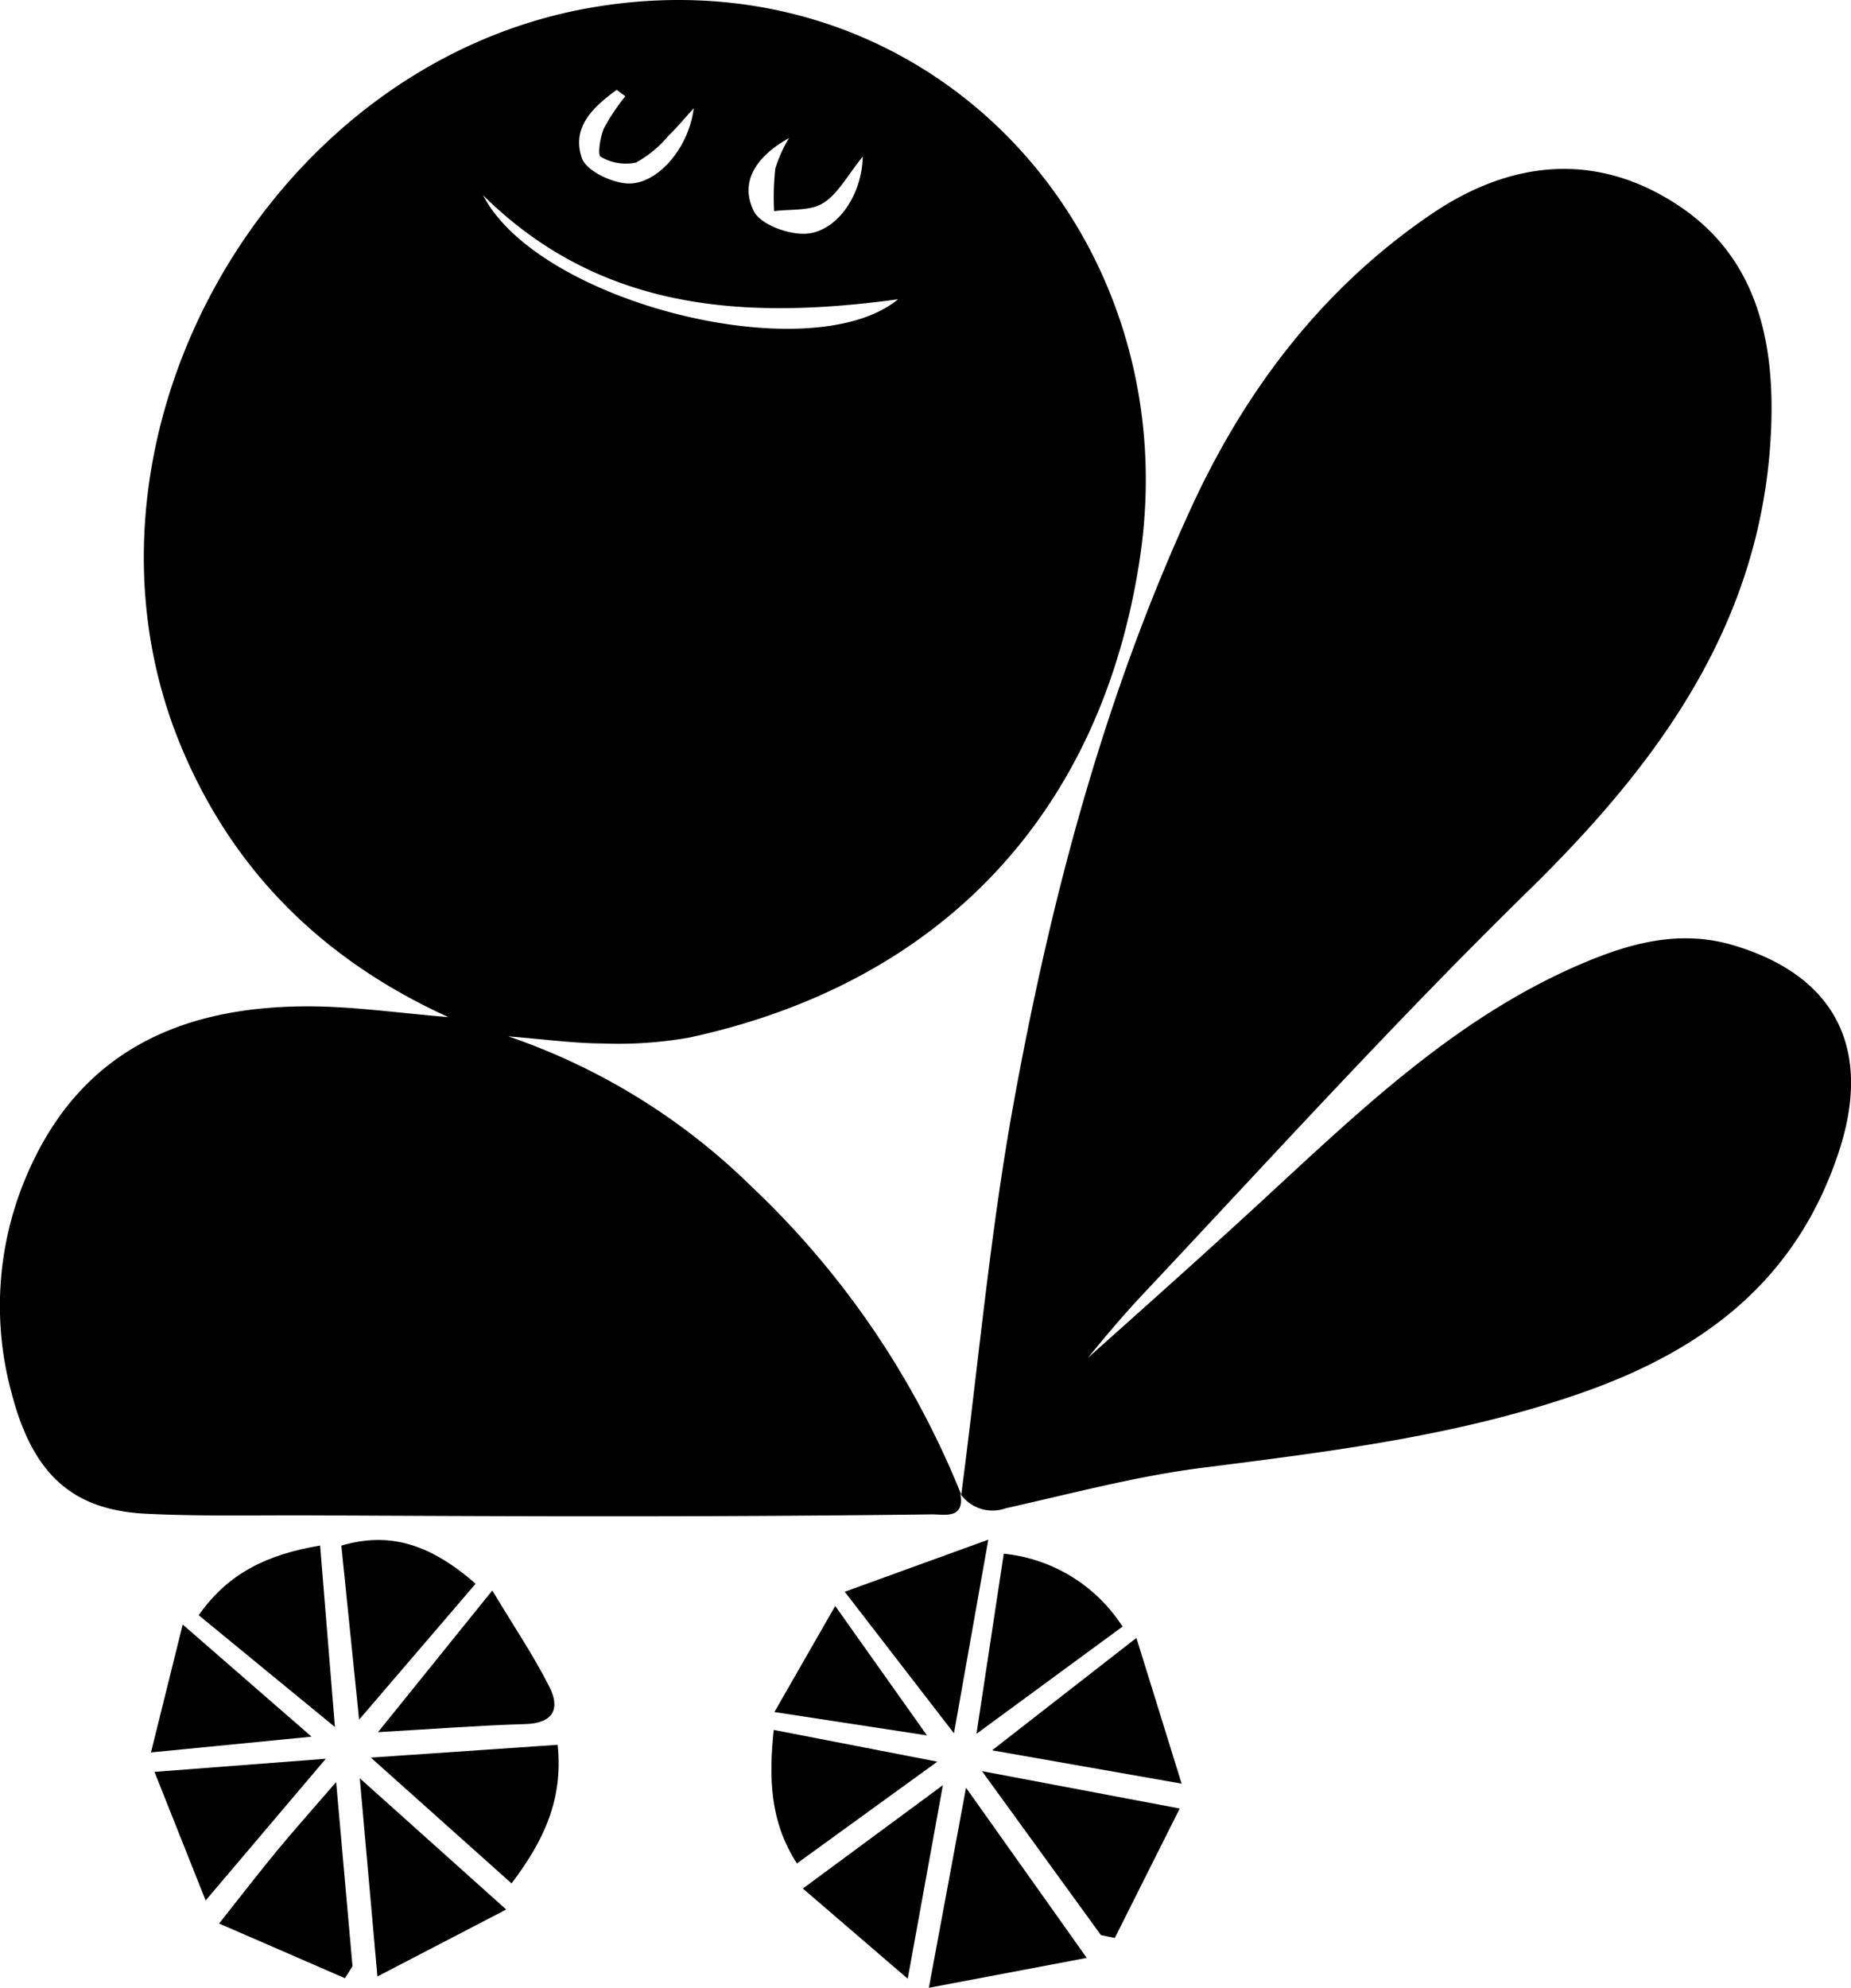
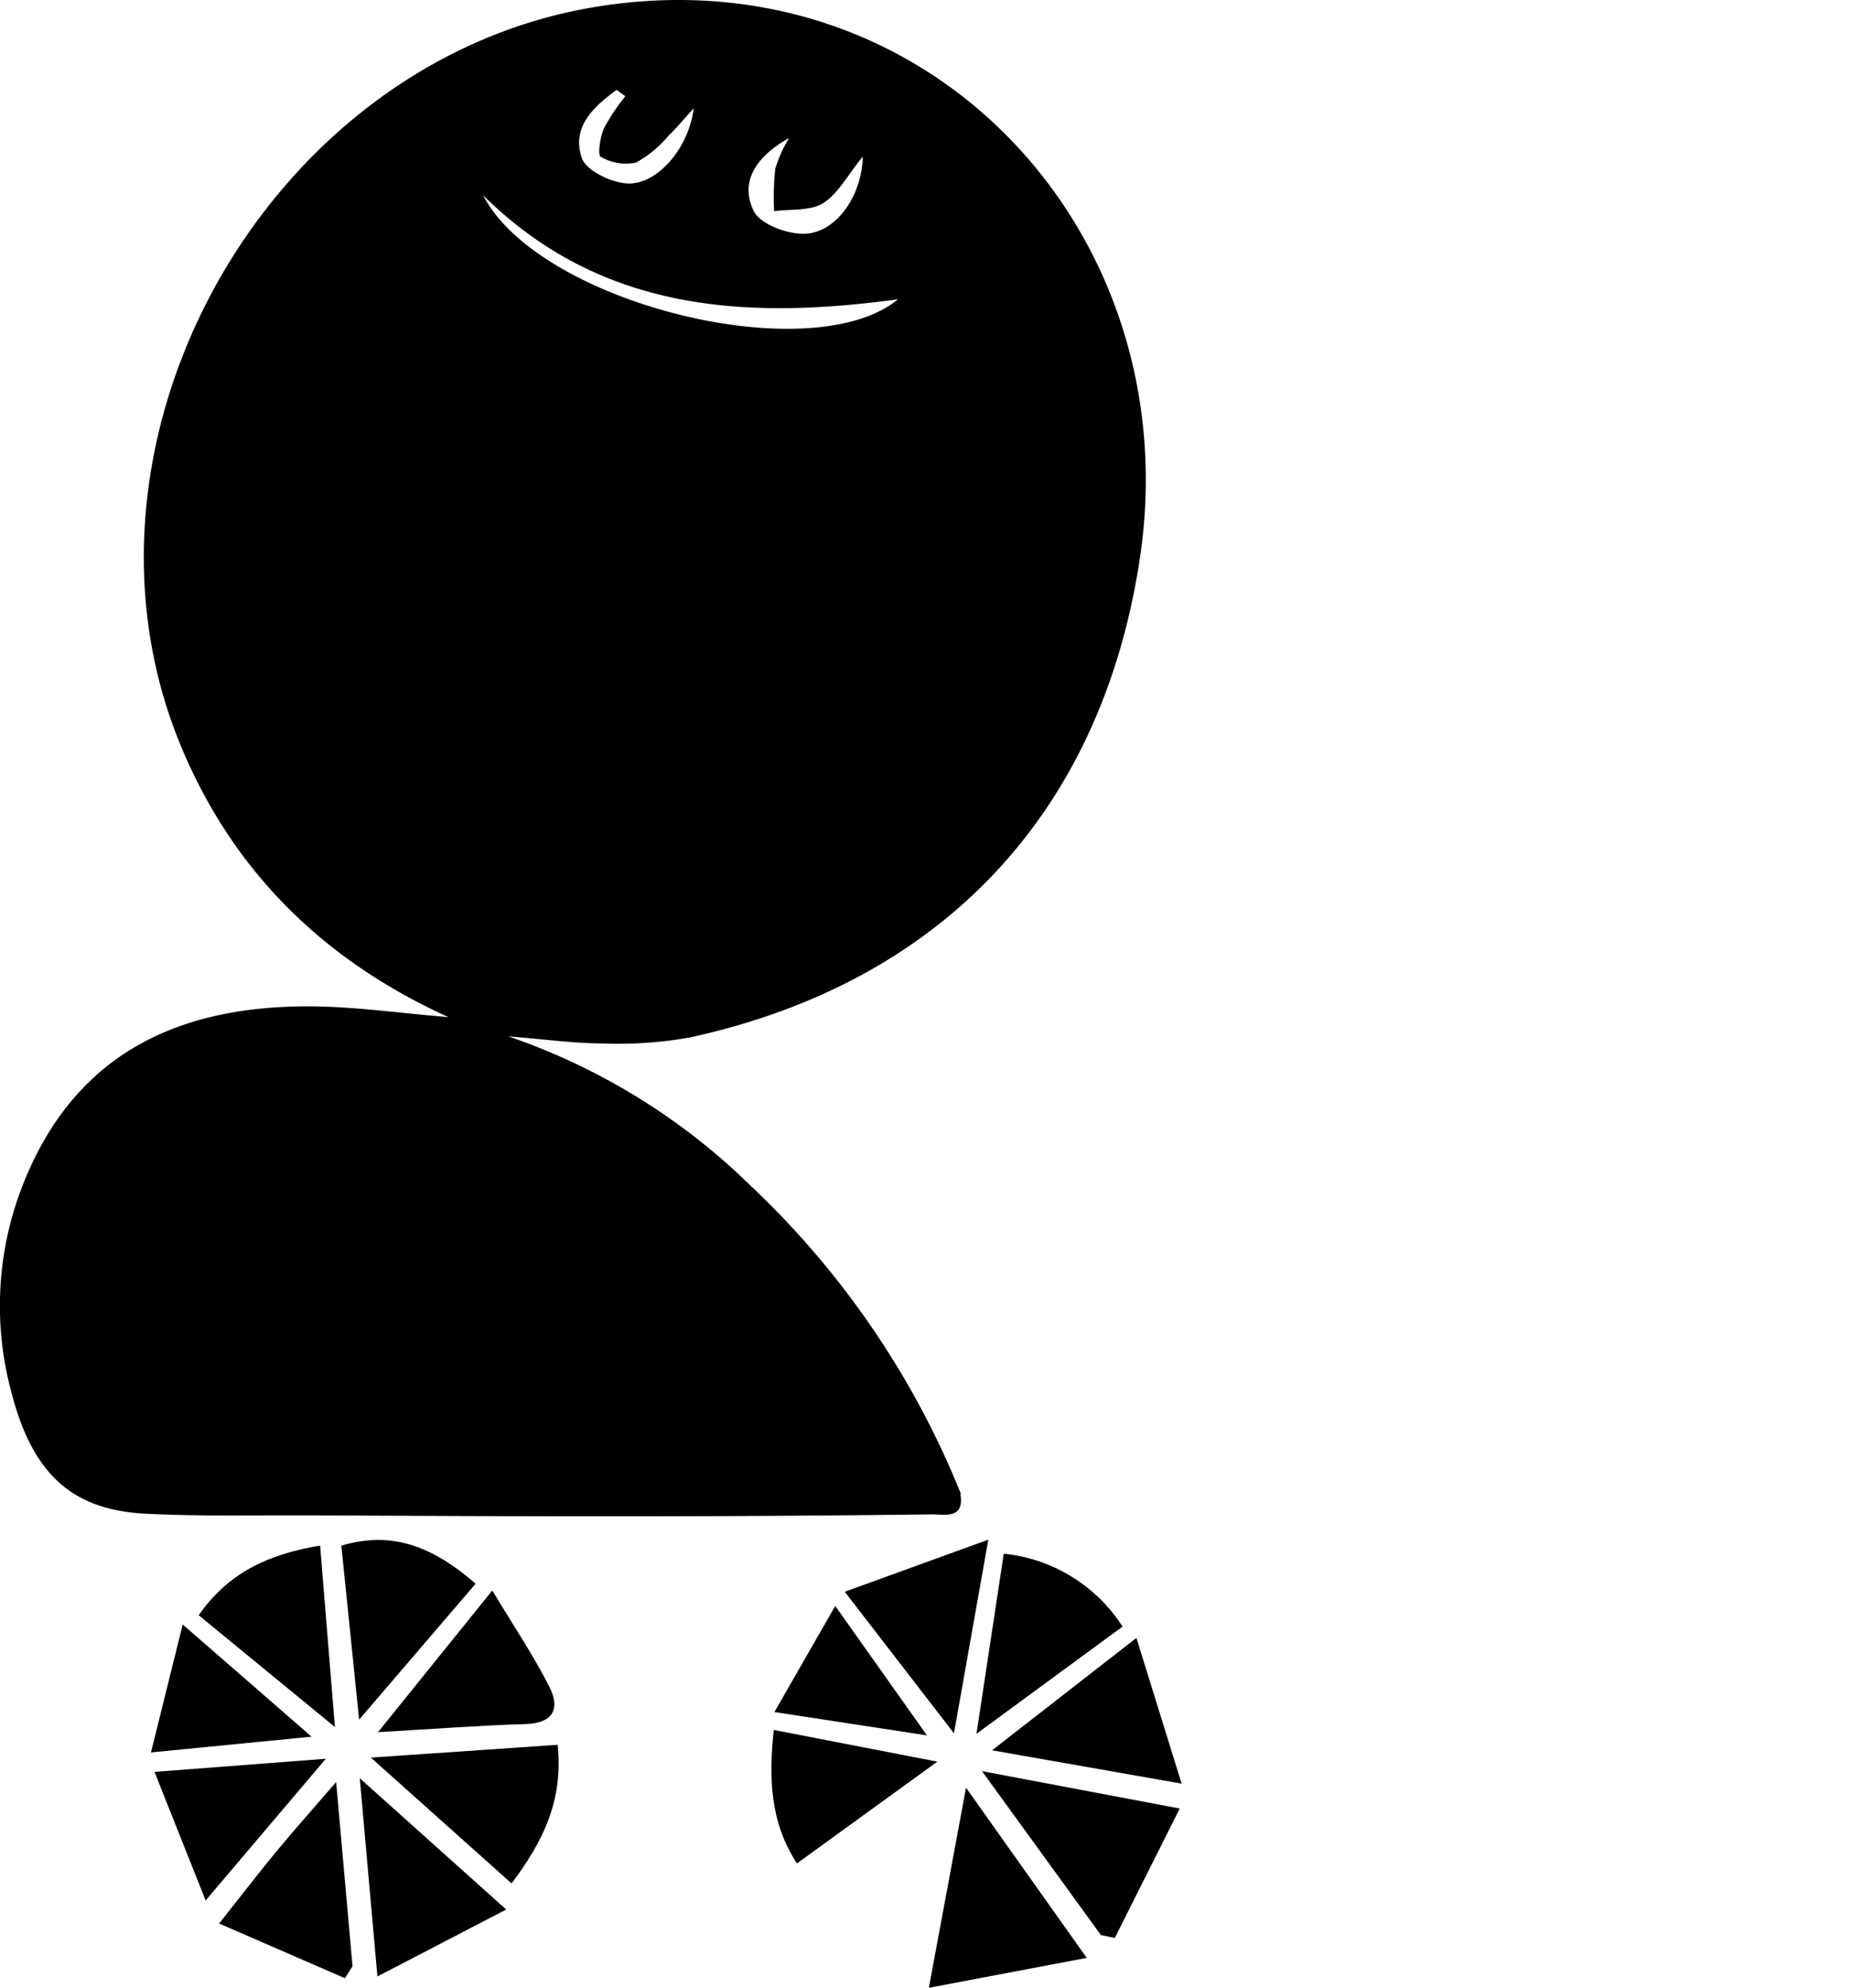
<svg xmlns="http://www.w3.org/2000/svg" id="グループ_14" data-name="グループ 14" width="141.068" height="151.434" viewBox="0 0 141.068 151.434">
  <defs>
    <clipPath id="clip-path">
      <rect id="長方形_6" data-name="長方形 6" width="141.068" height="151.434" fill="none" />
    </clipPath>
  </defs>
  <g id="グループ_13" data-name="グループ 13" clip-path="url(#clip-path)">
    <path id="パス_3" data-name="パス 3" d="M73.188,113.794c.354,1.982-1.234,1.563-2.163,1.575q-11.975.147-23.951.146c-7.8.007-15.6-.038-23.4-.071-4.18-.018-8.368.084-12.54-.123-5.593-.278-8.633-2.966-10.254-9.208a25.21,25.21,0,0,1,1.3-16.9c4.05-9.167,11.672-12.5,21.1-12.547,3.588-.016,7.179.524,10.892.82C24.743,73.2,17.839,66.5,13.834,56.946,4.078,33.664,20.315,4.749,45.218.553c25.567-4.308,45.358,17.22,41.66,41.936-2.913,19.476-15.153,32.39-34.321,36.55a31.061,31.061,0,0,1-6.648.454c-2.121-.008-4.24-.3-7.167-.54A49.06,49.06,0,0,1,57.26,90.381a66.219,66.219,0,0,1,16,23.491ZM36.813,14.869C41.048,23.083,61.8,28.251,68.444,22.8c-11.606,1.576-22.647.955-31.631-7.929m23.32-4.352c-2.317,1.286-3.841,3.2-2.69,5.557.491,1.008,2.563,1.776,3.887,1.733,2.37-.077,4.358-2.841,4.422-5.879-1.164,1.427-1.879,2.834-3.026,3.548-.987.614-2.467.436-3.728.608a19.963,19.963,0,0,1,.091-3.245,10.233,10.233,0,0,1,1.044-2.322M47.661,7.335,47,6.844c-1.729,1.265-3.466,2.8-2.661,5.188.323.958,2.2,1.858,3.429,1.943,2.247.155,4.715-2.611,5.1-5.72-.883.966-1.355,1.551-1.9,2.061a8.716,8.716,0,0,1-2.495,2.068,3.768,3.768,0,0,1-2.694-.444c-.244-.127-.044-1.5.252-2.175a15.681,15.681,0,0,1,1.625-2.43" transform="translate(0 0)" />
-     <path id="パス_4" data-name="パス 4" d="M245.845,144.215c1.3-9.928,2.194-19.929,3.979-29.768,2.836-15.624,6.891-30.973,13.563-45.462C267.523,60,273.412,52.256,281.7,46.637c6.059-4.109,12.578-4.764,18.808-.634,5.946,3.942,7.326,10.274,7.06,16.931-.587,14.648-8.434,25.415-18.507,35.274-10.146,9.93-19.711,20.458-29.441,30.808-2.744,2.918-5.174,6.132-7.747,9.21l-.583-.672c5.776-5.189,11.605-10.322,17.317-15.582,7.658-7.052,15.132-14.333,24.974-18.4,3.573-1.478,7.213-2.374,11.1-1.219,7.851,2.331,10.6,7.952,8.055,15.7-3.224,9.825-10.293,15.158-19.686,18.428s-19.1,4.442-28.86,5.685c-5.038.642-9.992,1.974-14.965,3.082a2.981,2.981,0,0,1-3.446-1.1l.068.074" transform="translate(-172.585 -30.343)" />
    <path id="パス_5" data-name="パス 5" d="M237.714,472.577l2.832-15.24,9.2,12.963-12.03,2.277" transform="translate(-166.923 -321.143)" />
    <path id="パス_6" data-name="パス 6" d="M260.364,465.591,251.3,453.1l15.07,2.847-4.949,9.865-1.053-.223" transform="translate(-176.461 -318.17)" />
    <path id="パス_7" data-name="パス 7" d="M105.623,456.914,94.9,447.33l14.237-.975c.455,4.248-1.153,7.442-3.512,10.559" transform="translate(-66.638 -313.432)" />
    <path id="パス_8" data-name="パス 8" d="M93.418,470.014c-.48-5.39-.877-9.855-1.344-15.1l11.16,10-9.816,5.1" transform="translate(-64.655 -319.442)" />
    <path id="パス_9" data-name="パス 9" d="M97.587,397.294l-8.876,10.354c-.482-4.717-.918-8.983-1.355-13.258,3.569-1.048,6.655-.222,10.23,2.9" transform="translate(-61.342 -276.64)" />
    <path id="パス_10" data-name="パス 10" d="M65.661,470.831l-9.588-4.167c1.8-2.265,3.07-3.923,4.4-5.531,1.354-1.634,2.768-3.217,4.52-5.245.444,5,.846,9.516,1.248,14.035l-.581.907" transform="translate(-39.375 -320.126)" />
    <path id="パス_11" data-name="パス 11" d="M261.031,403.034,249.9,411.2l2.079-13.72a12.212,12.212,0,0,1,9.051,5.549" transform="translate(-175.481 -279.115)" />
    <path id="パス_12" data-name="パス 12" d="M216.184,397.843l10.943-3.97c-.953,5.365-1.737,9.785-2.619,14.753l-8.324-10.783" transform="translate(-151.805 -276.579)" />
    <path id="パス_13" data-name="パス 13" d="M268.335,430.1l-14.443-2.539,11-8.563,3.445,11.1" transform="translate(-178.284 -294.218)" />
    <path id="パス_14" data-name="パス 14" d="M60.1,395.379c.366,4.484.716,8.77,1.128,13.827l-10.381-8.518c2.266-3.249,5.3-4.645,9.253-5.309" transform="translate(-35.703 -277.636)" />
    <path id="パス_15" data-name="パス 15" d="M96.738,417.67l8.709-10.794c1.611,2.68,3.132,4.931,4.351,7.335.835,1.647.335,2.782-1.841,2.843-3.493.1-6.982.373-11.219.616" transform="translate(-67.93 -285.709)" />
-     <path id="パス_16" data-name="パス 16" d="M205.466,464.557l10.673-7.876-2.68,14.746-7.993-6.87" transform="translate(-144.279 -320.683)" />
    <path id="パス_17" data-name="パス 17" d="M197.606,442.553l12.463,2.417-10.7,7.752c-2.05-3.148-2.158-6.49-1.766-10.169" transform="translate(-138.633 -310.762)" />
    <path id="パス_18" data-name="パス 18" d="M43.447,460.727l-3.9-9.8,13.057-1-9.161,10.8" transform="translate(-27.773 -315.941)" />
    <path id="パス_19" data-name="パス 19" d="M38.633,425.333l2.42-9.747,9.82,8.544-12.239,1.2" transform="translate(-27.128 -291.826)" />
    <path id="パス_20" data-name="パス 20" d="M198.186,418.917l4.635-8.083,6.991,9.862-11.626-1.779" transform="translate(-139.167 -288.489)" />
  </g>
</svg>